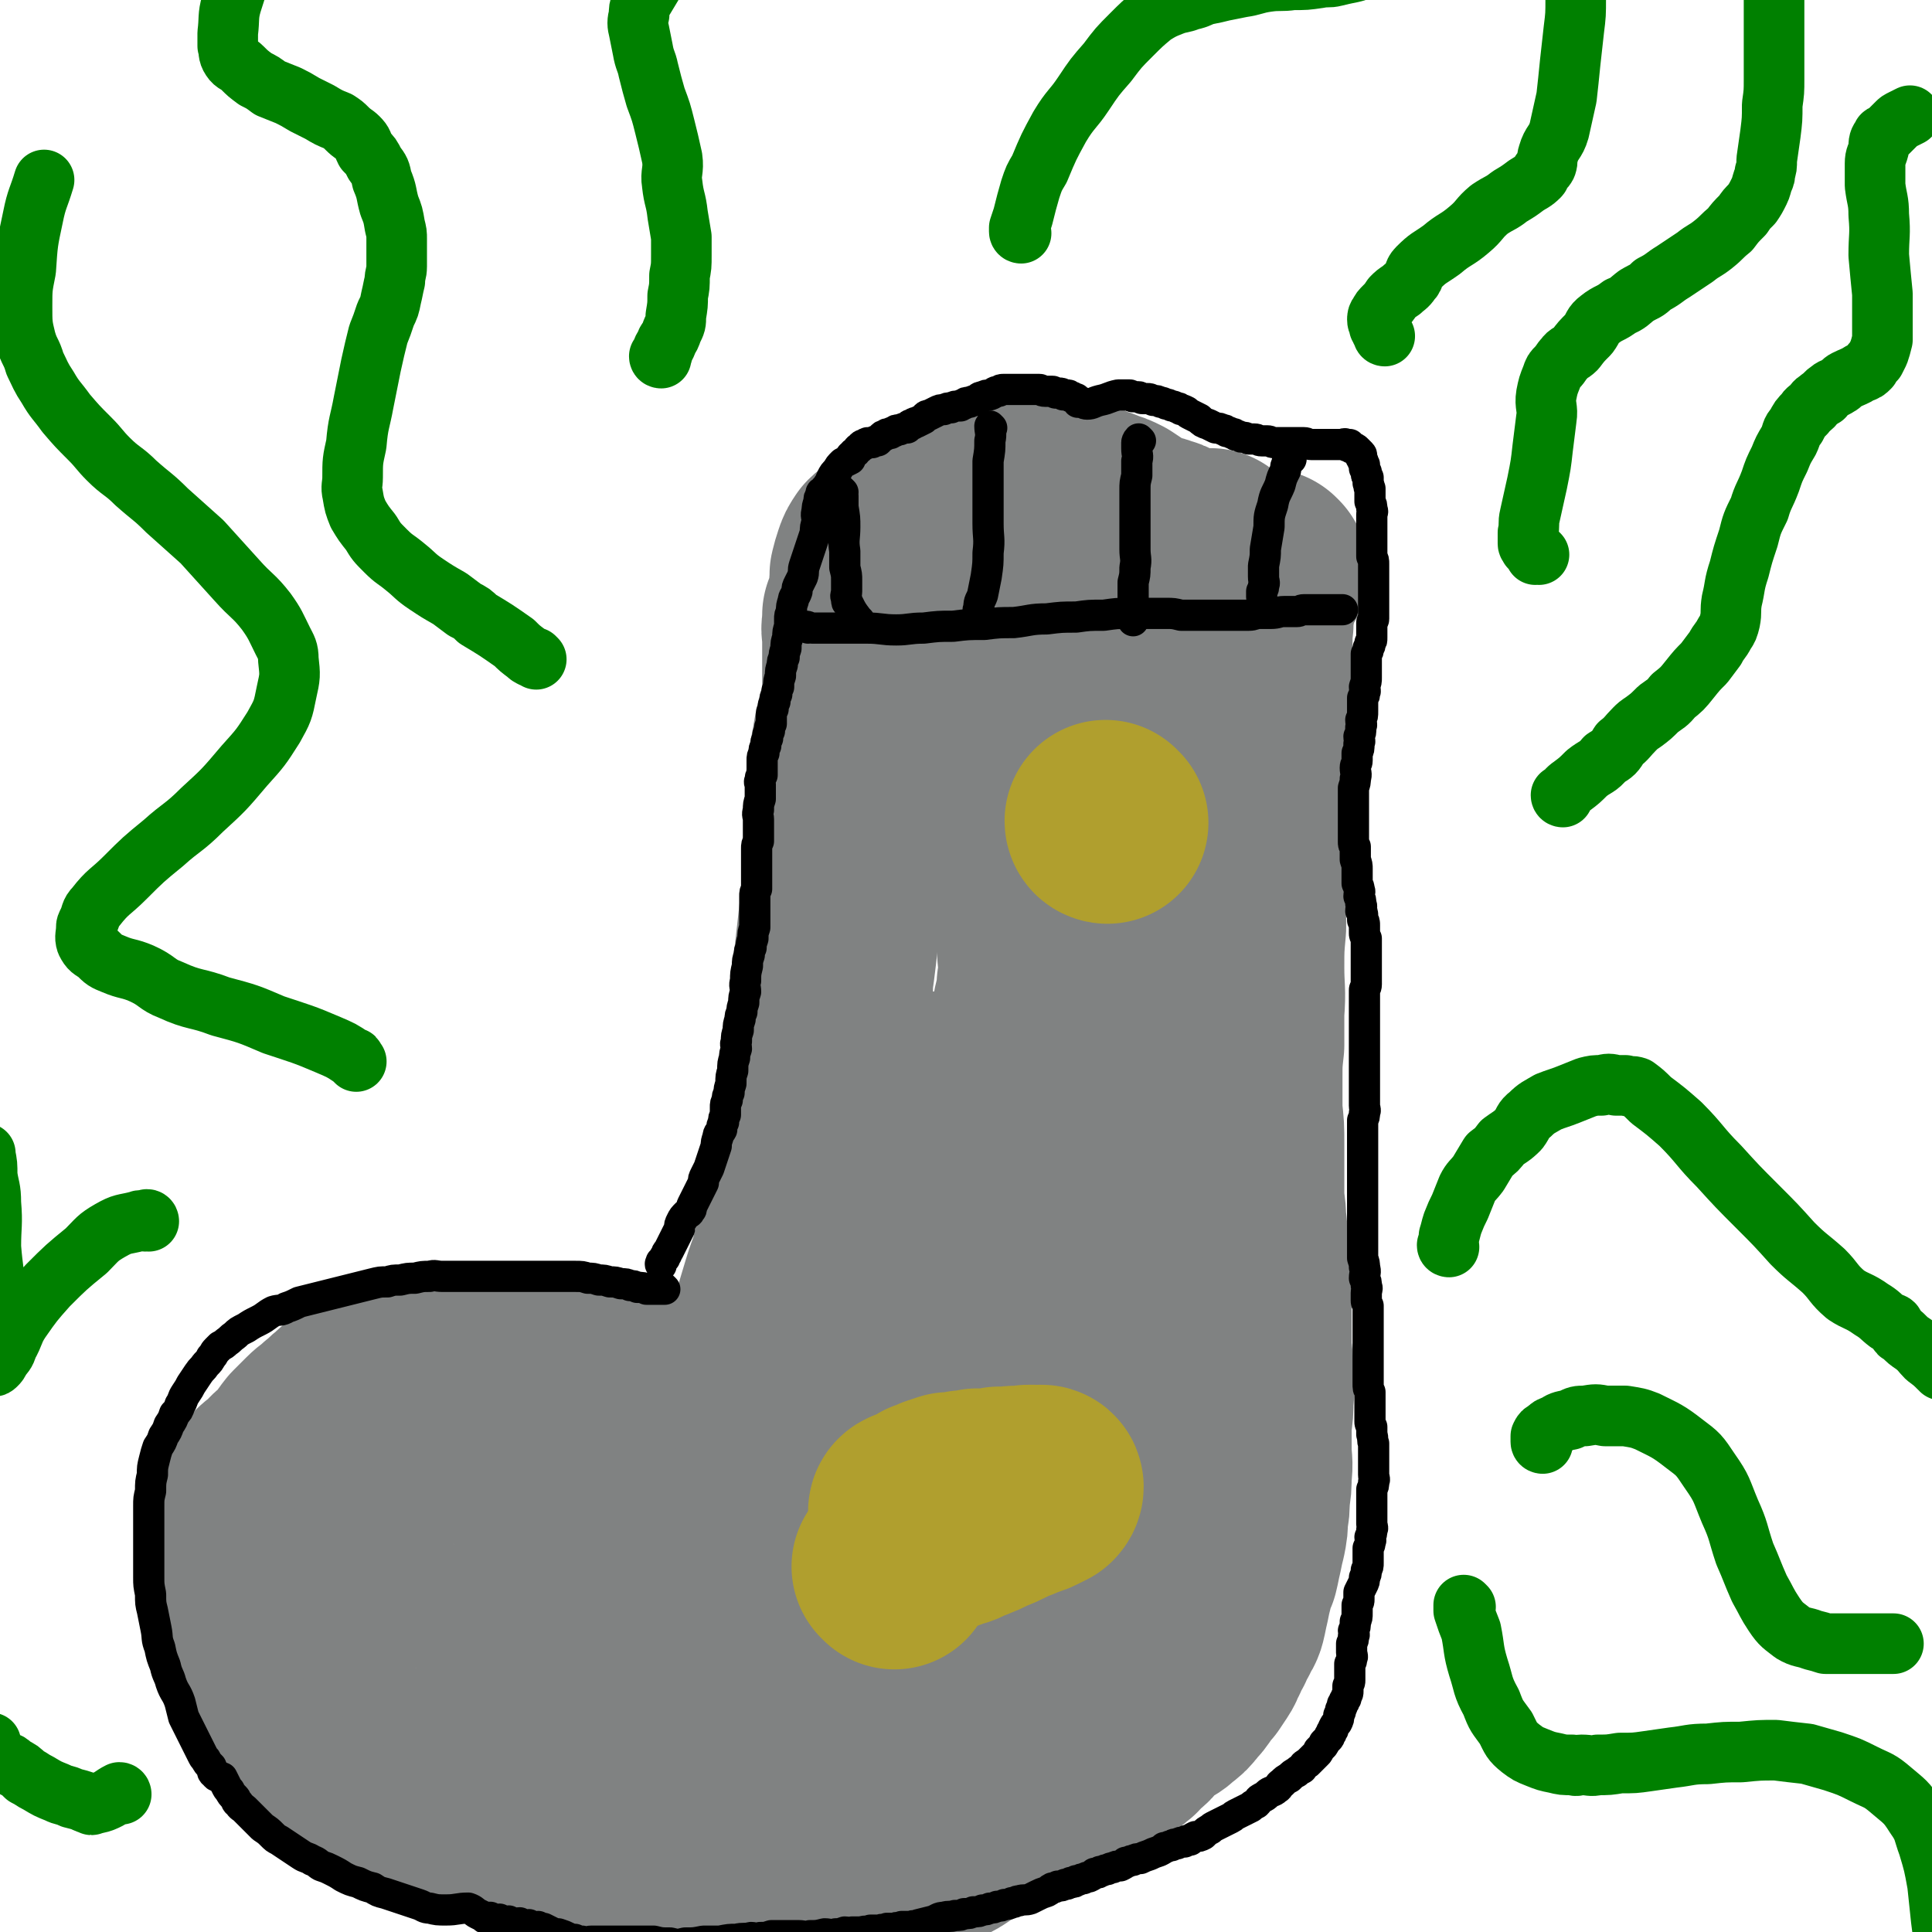
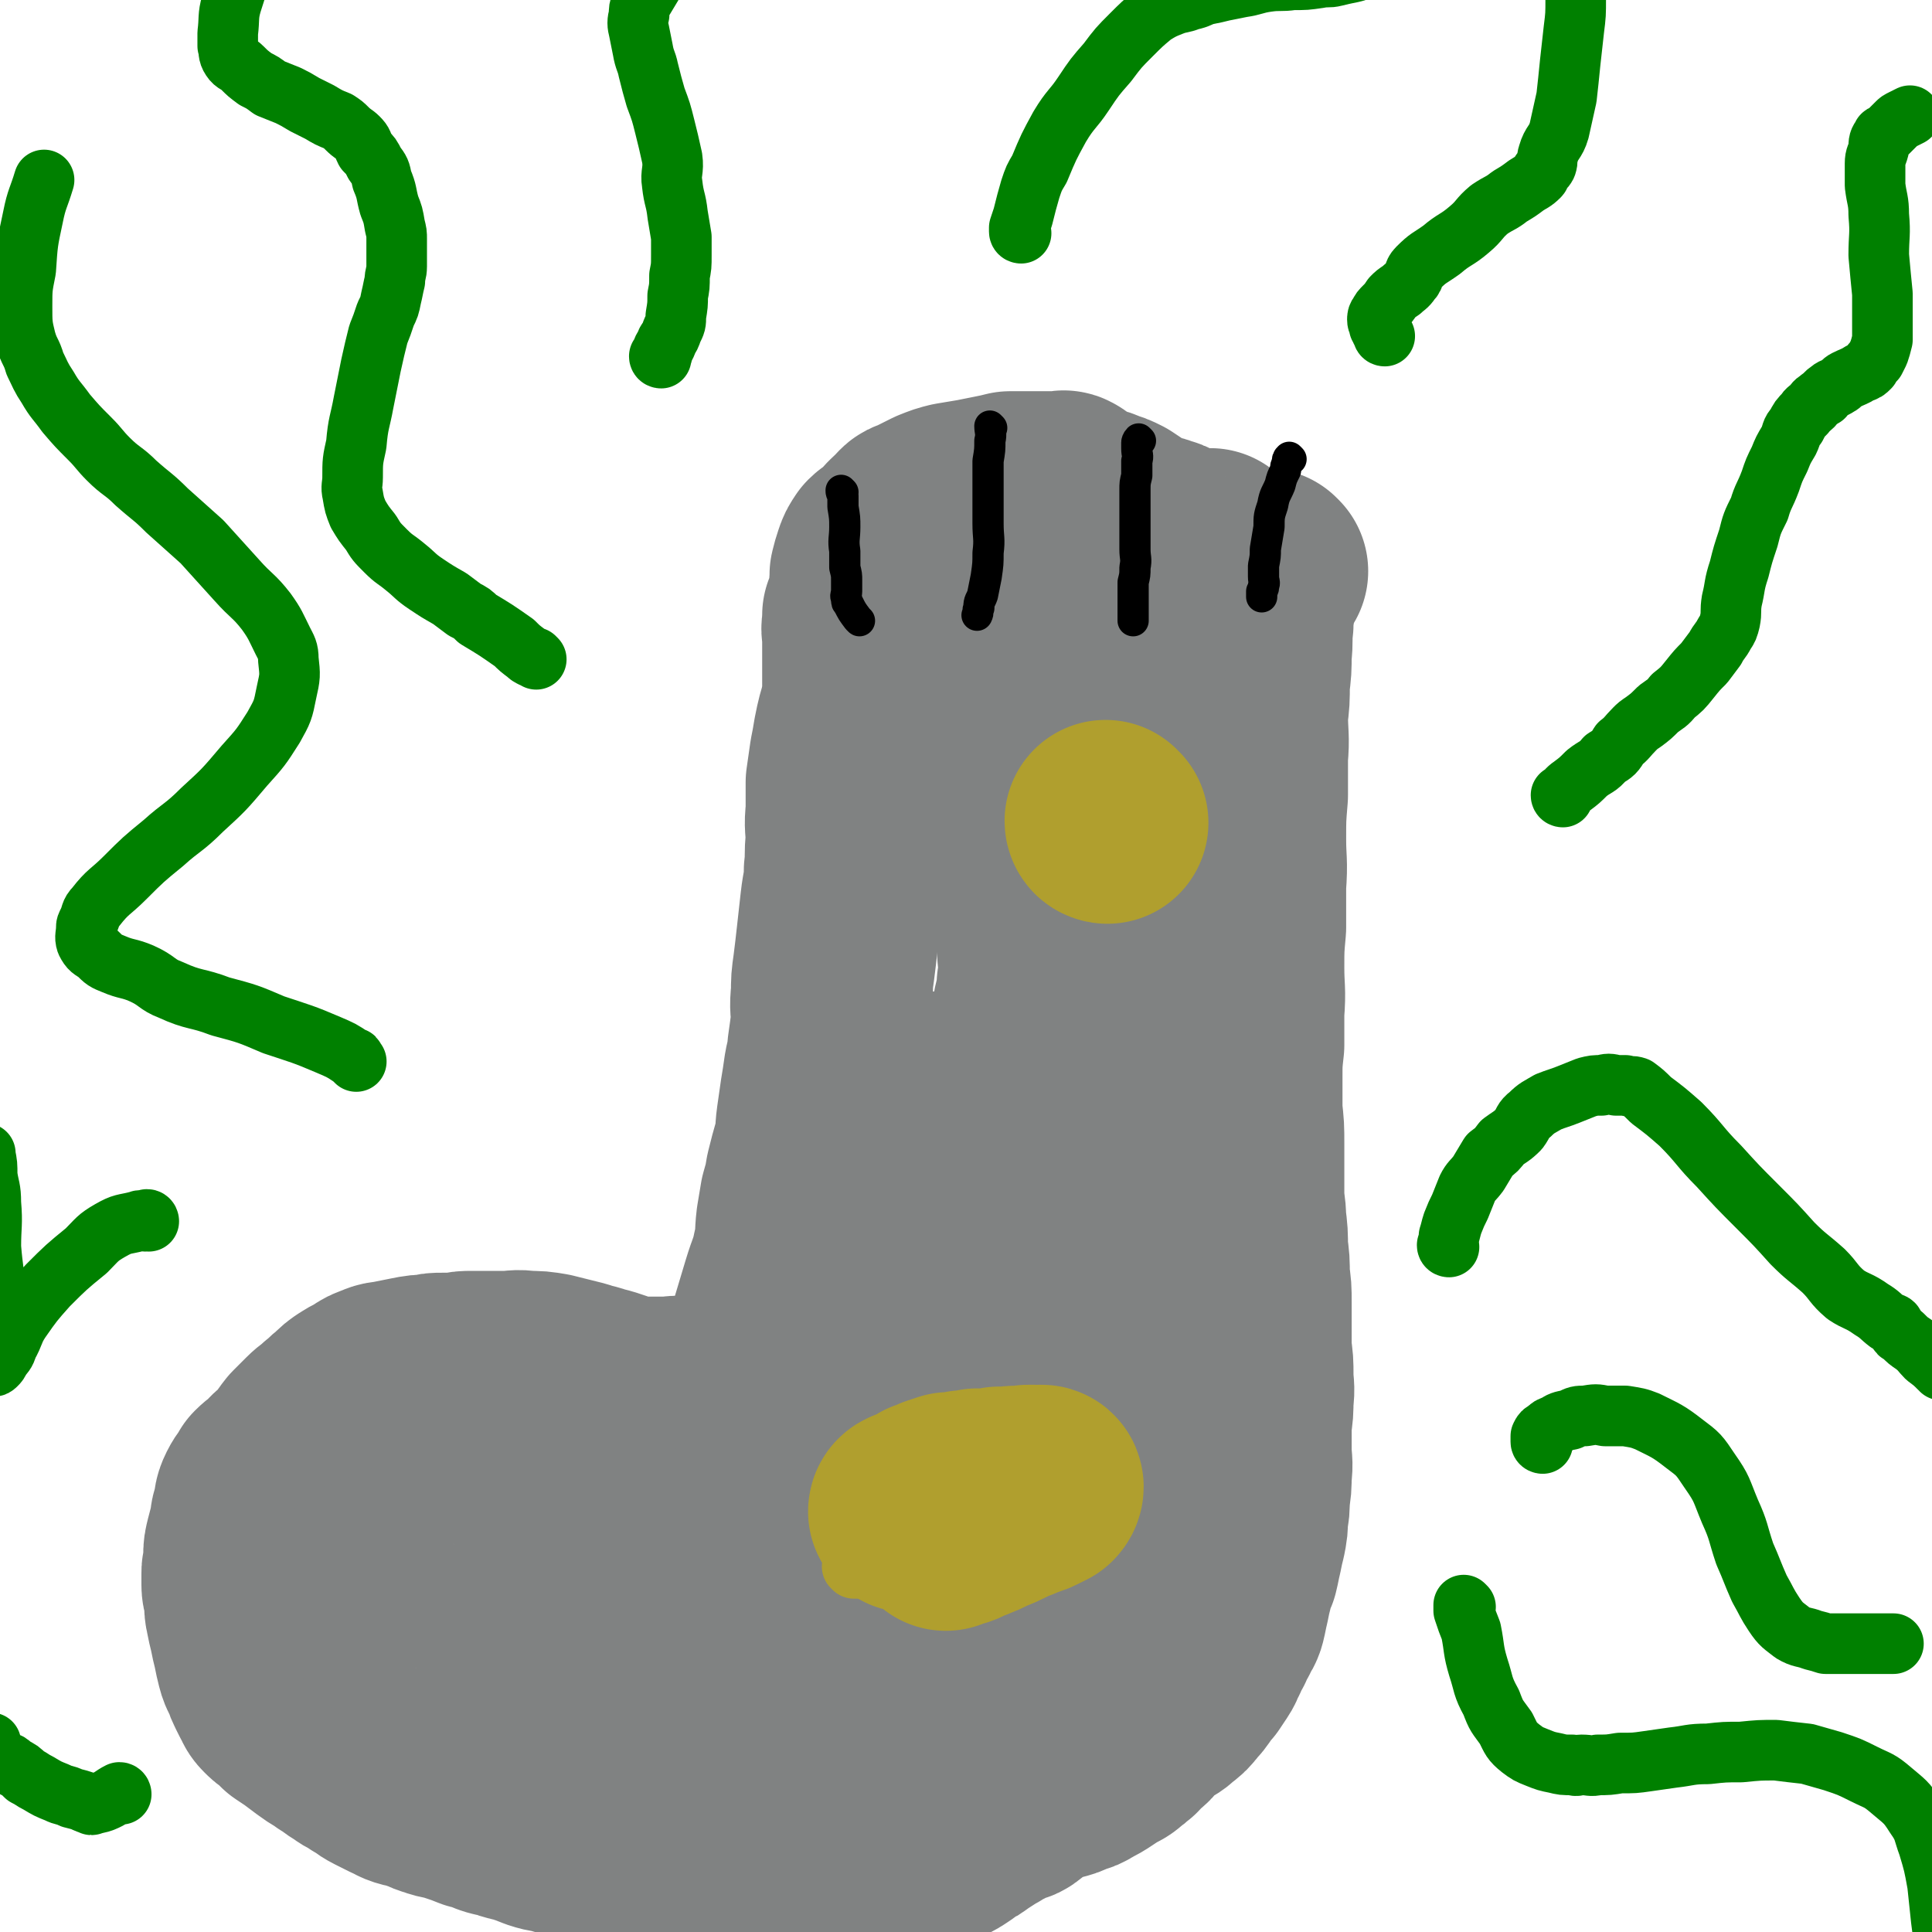
<svg xmlns="http://www.w3.org/2000/svg" viewBox="0 0 1052 1052" version="1.1">
  <g fill="none" stroke="#808282" stroke-width="110" stroke-linecap="round" stroke-linejoin="round">
    <path d="M690,311c0,0 -1,-1 -1,-1 -1,0 0,1 -1,2 -1,1 -1,1 -1,3 -2,3 -2,3 -2,6 -2,4 -2,4 -2,9 -1,5 -1,5 -1,10 -1,8 0,8 -1,16 0,8 0,8 -1,16 0,9 0,9 -1,17 0,12 1,12 0,23 0,11 0,11 0,21 -1,12 -1,12 -1,24 0,12 1,12 0,25 0,11 0,11 0,23 -1,11 -1,11 -1,22 0,12 1,12 0,24 0,9 0,9 0,18 -1,9 -1,9 -1,18 0,9 0,9 0,18 1,9 1,9 1,18 0,7 0,7 0,15 0,6 0,6 0,12 0,7 1,7 1,14 1,8 1,8 1,16 1,7 1,7 1,15 1,7 1,7 1,14 0,7 0,7 0,14 0,6 0,6 0,12 1,7 1,7 1,14 0,6 1,6 0,13 0,6 0,6 -1,13 0,7 0,7 0,14 0,7 1,7 0,14 0,6 0,6 -1,12 0,6 0,6 -1,11 0,5 0,5 -1,10 -1,4 -1,4 -2,9 -1,4 -1,5 -2,9 -2,5 -2,4 -3,9 -1,4 -1,4 -2,9 -1,4 -1,5 -2,9 -1,3 -2,3 -3,6 -2,3 -2,3 -3,6 -2,3 -2,3 -3,6 -2,3 -1,3 -3,6 -2,3 -2,3 -4,6 -2,2 -2,2 -4,5 -2,3 -2,3 -4,5 -3,4 -3,4 -7,7 -3,3 -3,2 -7,5 -3,2 -3,2 -6,5 -3,2 -2,3 -5,5 -3,2 -3,2 -5,5 -3,2 -2,2 -5,4 -2,2 -3,2 -5,3 -3,2 -3,2 -6,4 -3,2 -3,2 -7,4 -3,2 -3,2 -7,3 -4,2 -4,2 -8,3 -3,1 -3,1 -7,2 -3,1 -3,1 -6,2 -2,1 -3,1 -5,2 -2,2 -1,4 -3,5 -2,2 -3,1 -6,2 -2,1 -2,2 -5,3 -3,1 -3,1 -5,3 -3,1 -3,1 -5,3 -3,2 -3,2 -5,3 -2,2 -2,2 -5,3 -2,2 -2,2 -5,4 -3,2 -3,2 -6,3 -3,2 -3,2 -8,3 -3,1 -3,1 -6,2 -3,1 -2,2 -5,3 -2,1 -2,1 -5,2 -2,1 -2,1 -4,2 -2,1 -2,1 -5,1 -2,1 -2,0 -5,0 -3,1 -3,0 -6,0 -3,0 -3,1 -6,0 -6,0 -6,0 -12,0 -6,-1 -6,-1 -12,-2 -6,0 -6,-1 -12,-1 -5,-1 -5,-1 -11,-2 -6,0 -6,-1 -12,-1 -6,-1 -6,0 -12,-1 -10,-2 -10,-2 -20,-4 -7,0 -7,0 -13,-1 -4,0 -4,0 -8,-1 -4,0 -4,0 -8,0 -4,-1 -4,0 -8,-1 -3,0 -3,0 -7,-1 -5,0 -5,0 -10,-1 -5,-1 -5,-1 -11,-2 -6,-2 -6,-1 -12,-3 -5,-2 -5,-2 -11,-4 -5,-1 -5,-1 -9,-3 -3,0 -3,0 -6,-1 -4,-2 -4,-2 -9,-3 -5,-2 -5,-2 -11,-4 -5,-2 -6,-1 -11,-3 -4,-1 -4,-2 -8,-3 -3,-2 -3,-1 -7,-2 -4,-1 -4,-2 -7,-3 -4,-2 -4,-2 -8,-4 -4,-2 -4,-3 -8,-5 -4,-3 -4,-2 -8,-5 -5,-3 -4,-3 -9,-6 -4,-3 -5,-3 -9,-6 -4,-3 -4,-3 -8,-6 -3,-2 -3,-2 -6,-4 -2,-2 -2,-2 -4,-4 -3,-2 -3,-2 -5,-4 -2,-2 -1,-2 -3,-5 -1,-2 -1,-2 -2,-4 -1,-2 -1,-2 -2,-5 -1,-3 -2,-3 -3,-7 -1,-4 -1,-4 -2,-9 -1,-4 -1,-4 -2,-9 -1,-4 -1,-4 -2,-9 -1,-4 0,-4 -1,-9 0,-3 -1,-3 -1,-6 0,-3 0,-3 0,-6 0,-2 0,-2 1,-4 0,-3 0,-3 0,-6 0,-3 0,-3 1,-7 1,-4 1,-4 2,-7 1,-5 0,-5 2,-9 1,-5 0,-5 2,-9 2,-4 3,-4 5,-8 3,-3 4,-3 7,-6 3,-4 4,-3 7,-7 4,-4 3,-4 7,-9 3,-3 3,-3 7,-7 3,-3 4,-3 7,-6 4,-3 3,-3 7,-6 3,-3 3,-3 6,-5 3,-2 4,-2 7,-4 3,-2 3,-2 6,-3 4,-2 4,-1 8,-2 5,-1 5,-1 10,-2 5,-1 5,-1 10,-1 3,-1 3,-1 7,-1 4,0 4,0 8,0 4,-1 4,-1 8,-1 4,0 4,0 8,0 5,0 5,0 10,0 6,0 6,-1 12,0 6,0 6,0 12,1 4,1 4,1 8,2 4,1 4,1 8,2 3,1 3,1 7,2 3,1 3,1 7,2 3,1 3,1 6,2 3,1 3,2 6,2 2,1 2,1 4,1 3,0 3,0 5,0 3,0 3,0 7,0 4,0 4,0 8,0 2,0 3,-1 5,0 2,0 2,0 4,1 2,1 2,2 4,2 2,1 2,1 4,1 2,0 2,0 4,0 2,0 2,0 4,0 2,0 2,0 4,0 2,0 2,0 4,0 1,0 1,0 2,0 1,-1 2,-1 2,-1 2,-1 1,-2 2,-3 1,-2 1,-2 2,-3 2,-2 3,-2 4,-4 2,-2 2,-2 3,-5 2,-3 2,-3 2,-6 2,-4 1,-4 2,-8 2,-7 2,-7 3,-13 3,-10 3,-10 6,-20 3,-10 4,-10 6,-20 2,-8 1,-9 2,-17 1,-6 1,-6 2,-12 2,-7 2,-7 3,-13 2,-8 2,-8 4,-15 2,-7 1,-8 2,-15 1,-7 1,-7 2,-14 1,-6 1,-6 2,-13 1,-6 2,-6 2,-12 1,-7 1,-7 2,-15 0,-7 -1,-7 0,-15 0,-7 0,-7 1,-14 1,-8 1,-8 2,-17 1,-9 1,-9 2,-18 1,-9 2,-9 2,-18 1,-8 0,-8 1,-16 0,-8 -1,-8 0,-16 0,-8 0,-8 0,-16 1,-7 1,-7 2,-14 1,-5 1,-5 2,-11 1,-5 1,-5 2,-9 1,-4 2,-4 2,-8 1,-4 1,-4 1,-8 0,-5 0,-5 0,-10 0,-5 0,-5 0,-9 0,-3 0,-3 0,-6 0,-2 0,-2 0,-4 0,-4 -1,-4 0,-7 0,-2 0,-2 0,-5 1,-2 2,-2 2,-5 1,-2 1,-2 2,-6 0,-2 -1,-3 0,-6 0,-2 0,-2 0,-5 1,-4 1,-4 2,-7 1,-3 1,-3 3,-6 2,-2 2,-1 4,-3 2,-2 2,-1 4,-3 1,-1 1,-2 2,-3 1,-1 1,-1 2,-2 1,-1 1,-1 2,-1 1,-1 1,-1 2,-2 1,0 0,-1 1,-1 0,-1 0,-1 0,-1 1,-1 1,-1 2,-1 2,-1 2,-1 4,-2 2,-1 2,-1 4,-2 2,-1 2,-1 4,-2 5,-2 5,-2 9,-3 6,-1 6,-1 12,-2 5,-1 5,-1 10,-2 5,-1 5,-1 9,-2 4,0 4,0 8,0 3,0 3,0 6,0 2,0 2,0 5,0 2,0 2,0 4,0 2,0 2,0 3,0 1,0 1,0 2,0 1,0 1,-1 2,0 1,0 1,1 2,2 2,1 2,1 4,2 2,1 2,1 4,2 2,1 2,1 4,2 3,1 3,0 6,2 4,1 4,1 8,3 3,2 3,2 6,4 3,2 3,2 6,4 3,1 3,1 6,2 3,1 3,0 6,2 2,0 2,0 5,2 2,0 2,1 4,2 2,1 2,1 4,2 1,0 2,0 3,0 1,0 1,0 2,0 0,0 0,0 0,0 1,0 1,0 2,0 0,0 0,0 1,0 0,0 0,0 1,0 0,0 0,0 1,0 1,0 1,0 2,0 1,0 1,0 2,0 " />
    <path d="M613,357c0,0 -1,-1 -1,-1 0,0 0,1 -1,2 -1,3 -1,3 -2,6 -3,5 -3,5 -6,10 -3,7 -3,7 -6,14 -3,8 -3,8 -5,17 -3,10 -2,10 -4,21 -2,9 -2,9 -3,18 -1,9 -1,9 -2,18 0,9 0,9 0,18 0,10 0,10 0,20 0,12 0,12 0,24 1,13 1,13 1,27 1,13 0,13 0,26 0,15 0,15 0,31 0,15 0,15 0,30 0,16 0,16 0,31 1,15 1,15 1,30 1,15 1,15 2,30 1,13 0,13 1,26 1,12 2,11 3,23 1,12 1,12 2,24 1,11 1,11 1,23 1,11 1,11 1,21 1,10 2,10 2,20 1,8 0,8 0,16 0,7 1,7 0,13 0,5 0,5 -1,10 0,3 0,3 0,7 -1,2 0,2 -1,3 0,1 0,1 -1,2 0,1 0,2 0,2 0,0 0,-1 0,-1 0,-2 0,-2 0,-4 0,-5 0,-5 0,-9 0,-15 0,-15 0,-30 0,-22 0,-22 0,-44 1,-28 0,-28 1,-56 1,-25 1,-25 2,-50 1,-18 2,-18 2,-37 1,-14 1,-14 0,-28 0,-7 0,-7 0,-13 -1,-6 -1,-6 -1,-12 -1,-10 -1,-10 -2,-20 -1,-11 -1,-11 -2,-21 -1,-10 -1,-10 -2,-20 -2,-11 -2,-11 -3,-22 -2,-12 -1,-12 -2,-23 -2,-11 -1,-11 -3,-21 -2,-10 -3,-10 -5,-21 -2,-9 -2,-9 -2,-18 -1,-7 0,-7 -1,-15 0,-4 0,-4 0,-8 0,-2 1,-2 0,-5 0,-4 1,-4 0,-7 -1,-5 -2,-5 -3,-10 -1,-3 -1,-3 -2,-7 0,-4 0,-4 -1,-7 0,-2 0,-2 -1,-5 0,-2 0,-2 -1,-5 0,-3 0,-3 -1,-6 0,-2 0,-2 -1,-5 0,-1 0,-1 0,-3 0,-2 0,-2 0,-4 0,-2 0,-2 0,-5 0,-2 0,-2 0,-4 0,-1 0,-1 0,-3 0,-1 0,-1 0,-2 0,0 1,-1 0,-1 0,0 0,1 -1,2 0,1 0,1 0,3 0,3 0,3 0,6 0,4 0,4 0,8 0,5 0,5 0,10 0,7 0,7 0,14 0,11 0,11 0,22 0,13 0,13 0,27 0,13 0,13 0,26 0,13 0,13 0,27 0,12 2,12 0,24 0,9 -2,9 -3,19 -1,11 0,11 -1,22 0,11 0,11 0,23 0,10 0,10 0,21 0,11 0,11 0,22 0,9 1,9 0,19 0,8 0,8 -1,17 -2,8 -2,8 -3,17 -1,8 0,8 -1,16 0,8 1,8 0,17 -2,10 -3,10 -5,19 -2,10 -2,10 -4,20 -2,10 -1,10 -2,20 -1,10 -1,10 -2,19 -1,9 -2,9 -3,18 -1,7 -2,7 -2,15 -1,7 0,7 -1,15 0,8 0,8 -1,16 0,7 -1,7 -2,14 -1,7 -1,7 -2,14 -1,6 -1,6 -1,12 -1,6 -1,6 -2,11 0,5 0,5 -1,9 -1,3 -1,3 -2,6 -1,2 -1,2 -2,4 -1,1 -1,1 -2,2 -1,1 -1,1 -2,1 -2,1 -3,1 -3,0 -1,0 0,-1 0,-1 -1,-2 -2,-2 -2,-3 -3,-5 -3,-5 -4,-11 -2,-11 -2,-11 -2,-22 -1,-19 -1,-19 -1,-37 -1,-23 -1,-23 0,-46 1,-22 2,-22 4,-44 2,-19 2,-19 3,-37 0,-14 0,-14 0,-29 0,-8 0,-9 0,-17 -1,-9 -2,-9 -3,-17 -2,-11 -2,-11 -3,-21 -1,-9 0,-9 0,-18 -1,-6 -1,-6 -1,-12 -1,-6 -2,-6 -2,-12 -1,-5 0,-5 0,-10 -1,-3 0,-3 0,-6 0,-1 -1,-1 0,-2 0,-1 1,-1 1,-1 1,-1 1,-1 2,-2 1,-1 1,-1 2,-1 1,0 1,0 2,0 1,0 1,0 1,0 0,0 0,-1 1,0 0,1 0,1 0,2 0,4 -1,4 0,7 0,5 1,5 1,10 1,9 1,9 2,19 0,15 0,15 0,31 0,19 0,19 0,38 0,17 0,17 0,33 -1,14 -1,14 -1,28 -1,12 0,12 0,23 -1,11 -1,11 -1,22 -1,7 -1,7 -1,14 -1,8 -1,8 -1,16 -1,7 0,7 0,14 -1,7 -1,7 -1,13 -1,5 -1,6 -1,11 -1,4 -2,4 -2,8 -1,4 0,4 0,8 -1,3 -1,3 -1,7 -1,3 -1,3 -2,7 -1,3 -1,3 -2,7 -1,4 -2,4 -3,8 -1,3 -1,3 -2,6 -2,3 -3,3 -5,5 -2,2 -2,3 -4,4 -2,2 -3,1 -5,2 -2,1 -3,1 -5,1 -3,1 -3,0 -5,0 -3,0 -3,1 -5,0 -3,0 -3,0 -7,0 -4,-1 -4,-1 -8,-1 -6,-2 -5,-2 -11,-3 -6,-2 -6,-1 -12,-3 -6,-2 -6,-2 -12,-4 -5,-2 -5,-2 -10,-2 -4,-1 -5,0 -9,-1 -3,0 -3,0 -6,-1 -5,0 -5,-1 -10,-1 -7,-1 -7,0 -13,-1 -6,0 -6,1 -11,0 -5,0 -5,0 -10,-1 -2,0 -2,0 -4,0 -2,0 -2,0 -5,0 -3,0 -3,0 -6,0 -2,1 -2,2 -5,2 -2,1 -2,1 -5,1 -3,1 -3,0 -7,0 -5,-1 -5,-1 -10,-1 -6,-1 -6,-1 -11,-1 -5,-1 -5,0 -10,-1 -4,-1 -4,-2 -8,-3 -4,-1 -4,-1 -9,-2 -4,-1 -4,-1 -9,-2 -7,-2 -7,-2 -13,-5 -6,-2 -6,-2 -12,-5 -6,-4 -6,-4 -12,-9 -6,-4 -6,-4 -12,-10 -5,-4 -5,-4 -9,-9 -2,-3 -2,-3 -4,-8 -1,-3 -1,-3 -1,-7 0,-1 0,-1 2,-2 0,-1 1,-1 2,-1 2,-1 2,-1 4,-2 7,-3 7,-3 14,-5 11,-3 11,-3 22,-4 14,-2 14,-2 28,-2 17,-1 17,-1 33,0 16,0 16,-1 31,0 15,1 15,2 30,4 14,2 14,2 28,4 12,2 12,3 24,6 11,3 11,3 22,6 7,2 8,2 15,3 8,2 8,2 16,4 8,2 8,2 16,4 7,2 7,3 14,4 6,1 6,1 12,1 6,1 6,0 12,1 4,0 4,0 8,0 3,0 3,0 7,0 4,-1 4,-1 8,-1 4,-1 4,-1 8,-1 3,-1 3,-1 6,-1 2,-1 2,-1 5,-1 2,-1 2,-1 3,-1 1,0 2,0 2,0 1,-1 0,-1 0,-1 -1,-1 -1,-1 -2,-1 -2,-1 -2,-1 -4,-2 -3,-2 -3,-2 -6,-3 -8,-4 -8,-5 -16,-9 -11,-5 -11,-5 -23,-10 -13,-4 -13,-4 -26,-9 -12,-4 -12,-4 -24,-7 -9,-2 -9,-2 -18,-3 -7,-1 -7,-1 -13,-1 -5,-1 -5,-1 -10,-1 -3,-1 -3,0 -7,0 -2,0 -2,0 -4,0 -2,0 -2,0 -4,0 -1,0 -1,0 -2,0 0,0 0,0 -1,0 -1,0 -1,0 -1,0 -1,0 -1,0 -2,0 -1,0 -1,0 -2,0 -1,0 -1,-1 -2,0 -1,0 0,2 -1,2 0,1 -1,0 -1,0 0,0 1,0 2,1 " />
  </g>
  <g fill="none" stroke="#008000" stroke-width="33" stroke-linecap="round" stroke-linejoin="round">
    <path d="M851,434c0,0 -1,0 -1,-1 0,0 0,0 1,0 2,-2 2,-3 5,-5 4,-3 4,-3 8,-7 5,-4 6,-3 10,-8 5,-3 5,-3 8,-8 4,-3 4,-4 8,-8 2,-2 2,-2 5,-4 4,-3 4,-3 8,-7 4,-3 5,-3 8,-7 5,-4 5,-4 9,-9 4,-5 4,-5 8,-9 3,-4 3,-4 6,-8 2,-4 3,-4 5,-8 2,-3 2,-3 3,-7 1,-5 0,-5 1,-11 2,-8 1,-8 4,-17 2,-8 2,-8 5,-17 2,-8 2,-8 6,-16 2,-7 3,-7 6,-15 2,-6 2,-6 5,-12 2,-5 2,-5 5,-10 2,-4 1,-5 4,-8 2,-4 2,-4 5,-7 1,-2 2,-2 4,-4 1,-1 1,-2 3,-3 1,-1 1,-1 3,-2 1,-1 1,-2 3,-3 2,-2 2,-1 5,-3 2,-1 2,-2 4,-3 4,-2 5,-2 8,-4 3,-1 3,-1 5,-3 1,-2 1,-2 3,-4 1,-2 1,-2 2,-4 1,-3 1,-3 2,-7 0,-4 0,-4 0,-9 0,-8 0,-8 0,-16 -1,-10 -1,-10 -2,-21 0,-11 1,-11 0,-22 0,-8 -1,-8 -2,-16 0,-6 0,-6 0,-12 0,-4 1,-4 2,-8 0,-4 0,-4 2,-7 0,-1 1,0 2,-1 1,-1 1,-1 2,-2 1,-1 1,-1 2,-2 1,-1 1,-1 2,-2 1,-1 1,-1 3,-2 2,-1 2,-1 4,-2 0,0 0,0 0,0 " />
-     <path d="M838,302c0,0 -1,-1 -1,-1 -1,0 -1,1 -1,1 0,-1 0,-1 -1,-2 -1,-1 -1,-1 -2,-2 0,-1 -1,-1 -1,-2 0,-1 0,-1 0,-2 0,-2 0,-2 0,-4 1,-4 0,-5 1,-9 2,-9 2,-9 4,-18 2,-10 2,-10 3,-19 1,-8 1,-8 2,-16 1,-6 -1,-7 0,-13 1,-5 1,-5 3,-10 1,-3 1,-3 3,-5 2,-2 2,-3 4,-5 2,-3 3,-2 6,-5 3,-4 3,-4 7,-8 3,-4 2,-5 6,-8 5,-4 6,-3 11,-7 5,-2 5,-3 9,-6 5,-3 5,-2 9,-6 6,-3 6,-4 11,-7 6,-4 6,-4 12,-8 5,-4 5,-3 10,-7 5,-4 4,-4 9,-8 3,-4 3,-4 7,-8 2,-3 2,-3 5,-6 2,-3 2,-3 4,-7 1,-2 1,-3 2,-6 1,-2 1,-2 1,-4 1,-3 1,-3 1,-7 1,-7 1,-7 2,-14 1,-8 1,-8 1,-16 1,-7 1,-7 1,-14 0,-6 0,-6 0,-13 0,-5 0,-5 0,-11 0,-4 0,-4 0,-8 0,-3 0,-3 0,-7 0,-3 0,-3 0,-6 0,-4 0,-4 0,-7 1,-5 1,-5 2,-10 1,-8 2,-7 3,-15 1,-8 1,-8 3,-16 2,-10 2,-9 5,-18 2,-9 2,-9 4,-17 0,-1 0,-1 0,-2 " />
    <path d="M754,183c0,0 -1,0 -1,-1 0,0 0,0 0,0 0,-1 0,-1 -1,-2 0,-1 0,-1 -1,-2 0,-2 -1,-2 -1,-4 0,-1 0,-2 1,-3 1,-2 1,-2 3,-4 2,-2 2,-2 4,-5 2,-2 2,-2 5,-4 2,-2 3,-2 5,-5 3,-3 1,-4 4,-7 6,-6 6,-5 13,-10 7,-6 8,-5 15,-11 6,-5 5,-6 11,-11 6,-4 6,-3 11,-7 5,-3 5,-3 9,-6 3,-2 4,-2 7,-5 1,-1 0,-1 1,-2 1,-2 2,-2 3,-4 1,-3 0,-3 1,-6 2,-7 4,-6 6,-13 2,-9 2,-9 4,-18 1,-9 1,-9 2,-19 1,-9 1,-9 2,-18 1,-8 1,-8 1,-17 0,-7 0,-7 0,-15 0,-6 0,-6 -1,-12 0,-6 0,-6 -1,-11 0,-5 0,-5 -1,-9 0,-4 -1,-4 -2,-8 -1,-4 -1,-4 -2,-7 -1,-4 0,-4 -2,-7 -1,-4 -1,-3 -2,-7 -2,-2 -2,-2 -3,-5 -1,-3 -1,-3 -2,-6 0,-3 0,-3 0,-6 0,-4 0,-4 0,-8 1,-6 1,-6 3,-11 1,-5 2,-5 4,-10 2,-6 2,-6 5,-12 2,-6 1,-6 4,-11 3,-6 4,-6 8,-11 5,-8 4,-9 11,-16 8,-7 9,-6 17,-12 0,-1 1,-1 1,-1 " />
    <path d="M292,359c0,0 0,0 -1,-1 0,0 -1,0 -1,0 -2,-1 -2,-1 -3,-2 -4,-3 -4,-3 -7,-6 -10,-7 -10,-7 -20,-13 -3,-3 -3,-3 -7,-5 -4,-3 -4,-3 -8,-6 -7,-4 -7,-4 -13,-8 -6,-4 -6,-5 -11,-9 -6,-5 -6,-4 -11,-9 -5,-5 -5,-5 -8,-10 -4,-5 -4,-5 -7,-10 -2,-5 -2,-5 -3,-11 -1,-4 0,-5 0,-9 0,-9 0,-9 2,-18 1,-12 2,-12 4,-23 2,-10 2,-10 4,-20 2,-9 2,-9 4,-17 2,-5 2,-5 4,-11 2,-4 2,-4 3,-9 1,-4 1,-5 2,-9 0,-4 1,-4 1,-8 0,-4 0,-4 0,-8 0,-3 0,-3 0,-7 0,-3 0,-3 -1,-7 -1,-6 -1,-6 -3,-11 -2,-7 -1,-7 -4,-14 -1,-5 -1,-5 -4,-9 -2,-4 -2,-4 -5,-7 -2,-4 -1,-4 -4,-7 -2,-2 -3,-2 -6,-5 -2,-2 -2,-2 -5,-4 -5,-2 -5,-2 -10,-5 -4,-2 -4,-2 -8,-4 -5,-3 -5,-3 -9,-5 -5,-2 -5,-2 -10,-4 -4,-3 -4,-3 -8,-5 -4,-3 -4,-3 -7,-6 -3,-3 -4,-2 -6,-5 -2,-3 -1,-4 -2,-7 0,-4 0,-4 0,-7 1,-8 0,-9 2,-16 6,-19 6,-19 14,-37 10,-23 10,-22 21,-44 11,-20 11,-20 23,-40 9,-16 9,-16 21,-31 12,-16 11,-18 26,-32 23,-19 24,-18 50,-33 16,-9 17,-7 34,-14 " />
    <path d="M360,195c0,0 -1,0 -1,-1 0,0 0,0 1,0 1,-2 1,-2 1,-4 1,-2 2,-2 2,-4 2,-3 2,-3 3,-6 2,-4 2,-4 2,-8 1,-6 1,-6 1,-11 1,-5 1,-5 1,-11 1,-5 1,-5 1,-11 0,-5 0,-5 0,-10 -1,-6 -1,-6 -2,-12 -1,-9 -2,-8 -3,-17 -1,-6 1,-7 0,-14 -2,-9 -2,-9 -4,-17 -2,-8 -2,-8 -5,-16 -2,-7 -2,-7 -4,-15 -1,-5 -2,-5 -3,-11 -1,-5 -1,-5 -2,-10 -1,-4 -1,-5 0,-9 0,-3 0,-3 1,-6 3,-5 3,-5 6,-10 4,-7 3,-7 7,-15 3,-7 3,-7 7,-14 3,-6 4,-5 8,-11 5,-7 4,-7 10,-14 7,-9 7,-8 15,-17 9,-11 9,-12 19,-23 8,-9 8,-8 17,-17 7,-7 7,-7 14,-14 6,-5 6,-5 12,-10 5,-4 5,-3 9,-7 9,-7 8,-8 16,-15 17,-15 17,-15 35,-29 19,-14 19,-14 39,-25 13,-7 14,-5 27,-10 1,0 1,0 2,0 " />
    <path d="M556,127c0,0 -1,0 -1,-1 0,-1 0,-1 0,-2 1,-3 1,-3 2,-6 2,-8 2,-8 4,-15 2,-6 2,-6 5,-11 5,-12 5,-12 11,-23 6,-10 7,-9 13,-18 6,-9 6,-9 13,-17 6,-8 6,-8 13,-15 6,-6 6,-6 12,-11 5,-3 5,-3 10,-5 5,-2 5,-1 10,-3 5,-1 5,-2 9,-3 5,-1 5,-1 9,-2 5,-1 5,-1 10,-2 7,-1 7,-2 14,-3 7,-1 7,0 14,-1 7,0 7,0 14,-1 5,-1 5,0 9,-1 4,-1 4,-1 9,-2 4,-1 4,-1 7,-3 4,-1 4,-2 7,-4 3,-2 3,-2 6,-4 3,-3 2,-4 6,-6 5,-5 5,-5 10,-9 7,-6 8,-5 15,-12 8,-7 8,-8 16,-15 7,-8 7,-8 15,-16 6,-6 6,-6 13,-14 7,-8 7,-8 14,-16 7,-10 7,-10 13,-20 6,-10 6,-10 12,-21 5,-9 6,-9 9,-19 3,-8 3,-9 5,-17 1,-5 0,-5 0,-10 0,0 0,0 0,0 " />
  </g>
  <g fill="none" stroke="#B09F2E" stroke-width="33" stroke-linecap="round" stroke-linejoin="round">
    <path d="M465,854c0,0 -1,-1 -1,-1 0,0 1,0 2,1 2,0 2,0 3,0 2,0 2,0 4,0 3,0 3,-1 5,0 4,0 4,0 8,0 3,1 3,0 6,1 3,0 3,0 6,0 1,0 1,0 3,0 2,0 2,0 4,0 2,-1 2,-1 4,-1 3,-1 3,-1 5,-1 2,-1 2,-1 4,-2 2,-1 2,-1 4,-1 2,-1 2,-1 4,-1 2,-1 2,-1 3,-2 2,-1 2,-1 3,-2 2,-1 2,-1 3,-2 2,-2 2,-2 3,-3 2,-2 2,-1 3,-3 1,-2 1,-2 2,-3 2,-2 2,-2 3,-4 2,-2 2,-2 4,-4 2,-2 1,-3 2,-5 1,-2 1,-2 2,-3 1,-2 1,-2 2,-3 1,-2 1,-2 2,-3 1,-1 1,-1 1,-2 1,-1 1,-1 1,-2 1,-1 1,-1 1,-2 1,-1 1,-1 1,-1 0,0 0,0 -1,0 0,-1 0,-1 0,-1 0,-1 0,-1 0,-1 0,-1 1,-1 0,-1 0,-1 0,-1 -1,-1 -2,-1 -2,-1 -3,-1 -2,-1 -2,0 -3,0 -2,-1 -2,0 -4,0 -2,0 -2,0 -4,0 -2,0 -2,-1 -5,0 -2,0 -2,0 -5,1 -2,0 -2,0 -5,0 -3,1 -3,1 -6,1 -3,1 -3,1 -7,1 -3,1 -3,1 -7,1 -3,1 -3,1 -7,2 -3,0 -3,0 -6,1 -2,2 -2,2 -4,4 -2,2 -2,2 -3,4 -1,2 -1,2 -2,4 -2,3 -2,3 -3,5 -1,2 -1,2 -2,4 -1,2 -1,2 -2,3 -1,2 -1,2 -1,3 -1,1 -1,1 -1,2 -1,1 -1,2 0,2 0,0 0,0 1,0 " />
  </g>
  <g fill="none" stroke="#B09F2E" stroke-width="110" stroke-linecap="round" stroke-linejoin="round">
    <path d="M515,833c0,0 -1,-1 -1,-1 0,0 1,0 2,0 3,-1 3,-1 5,-1 3,-1 3,-2 7,-3 5,-2 5,-2 9,-4 5,-2 5,-2 9,-4 3,-2 3,-2 7,-3 2,-1 2,-1 5,-2 3,-1 3,-1 5,-2 1,-1 1,-1 2,-1 1,-1 2,-1 2,-1 1,-1 1,-2 0,-2 0,0 0,1 -1,1 -2,-1 -2,-1 -5,-1 -2,0 -2,0 -5,1 -3,0 -3,-1 -6,0 -3,0 -3,0 -6,0 -3,1 -3,0 -6,1 -3,0 -3,0 -6,0 -3,1 -3,1 -7,1 -4,1 -4,1 -8,1 -3,1 -3,1 -6,2 -2,1 -2,1 -5,2 -2,1 -1,2 -3,2 -2,1 -2,1 -4,2 -1,0 -1,1 -2,1 -1,1 -2,1 -2,1 0,-1 1,-1 1,-1 1,-1 1,0 2,0 " />
-     <path d="M487,854c0,0 -1,-1 -1,-1 " />
    <path d="M603,448c0,0 -1,0 -1,-1 0,0 0,0 0,0 " />
  </g>
  <g fill="none" stroke="#000000" stroke-width="17" stroke-linecap="round" stroke-linejoin="round">
-     <path d="M440,342c0,0 -1,-1 -1,-1 1,0 2,1 3,1 3,0 3,0 7,0 5,0 5,0 10,0 6,0 6,0 13,0 8,0 8,1 16,1 7,0 7,-1 15,-1 8,-1 8,-1 16,-1 8,-1 8,-1 17,-1 8,-1 8,-1 16,-1 9,-1 9,-2 18,-2 8,-1 8,-1 16,-1 7,-1 7,-1 15,-1 7,-1 7,-1 13,-1 6,0 6,0 12,0 5,0 5,0 9,0 4,0 4,0 8,1 4,0 4,0 8,0 4,0 4,0 8,0 4,0 4,0 8,0 3,0 3,0 6,0 3,0 3,0 7,0 3,0 3,-1 6,-1 3,0 3,0 6,0 4,0 4,-1 7,-1 4,0 4,0 7,0 2,0 2,-1 4,-1 1,0 1,0 3,0 2,0 2,0 4,0 1,0 1,0 2,0 1,0 1,0 2,0 1,0 1,0 2,0 0,0 0,0 1,0 1,0 1,0 1,0 1,0 1,0 1,0 1,0 1,0 1,0 1,0 1,0 1,0 1,0 1,0 1,0 1,0 1,0 1,0 0,0 0,0 1,0 0,0 0,0 0,0 " />
    <path d="M621,240c0,0 -1,-1 -1,-1 0,0 -1,1 -1,2 0,1 0,1 0,3 0,4 1,4 0,7 0,4 0,4 0,8 -1,4 -1,4 -1,8 0,5 0,5 0,10 0,6 0,6 0,12 0,5 0,5 0,10 0,5 1,5 0,10 0,4 0,4 -1,8 0,4 0,4 0,7 0,3 0,3 0,5 0,2 0,2 0,5 0,1 0,1 0,3 0,0 0,0 0,1 0,0 0,0 0,0 " />
    <path d="M540,233c0,0 -1,-1 -1,-1 0,3 1,4 0,8 0,5 0,5 -1,11 0,8 0,8 0,16 0,9 0,9 0,18 0,8 1,8 0,16 0,6 0,6 -1,13 -1,5 -1,5 -2,10 -1,3 -2,3 -2,7 -1,2 0,2 -1,4 " />
    <path d="M459,268c0,0 -1,-1 -1,-1 0,1 0,1 1,3 0,3 0,3 0,6 1,6 1,6 1,11 0,6 -1,7 0,13 0,4 0,4 0,9 1,4 1,4 1,7 0,3 0,3 0,6 0,2 -1,2 0,4 0,2 0,2 1,3 2,4 2,4 5,8 0,0 0,0 1,1 " />
    <path d="M703,250c0,0 -1,-1 -1,-1 -1,1 -1,1 -1,3 -1,2 -1,2 -1,4 -2,4 -2,4 -3,8 -2,5 -3,5 -4,11 -2,6 -2,6 -2,12 -1,6 -1,6 -2,12 0,4 0,4 -1,9 0,3 0,3 0,6 0,3 1,3 0,5 0,2 0,1 -1,3 0,1 0,1 0,2 0,0 0,0 0,1 0,0 0,0 0,0 0,0 0,-1 0,-1 " />
-     <path d="M362,702c0,0 -1,-1 -1,-1 0,0 1,1 1,1 -1,0 -1,0 -2,0 -1,0 -1,0 -2,0 -2,0 -2,0 -3,0 -2,0 -2,0 -3,0 -2,-1 -2,-1 -5,-1 -2,-1 -2,-1 -4,-1 -2,-1 -2,-1 -5,-1 -3,-1 -3,-1 -6,-1 -3,-1 -3,-1 -6,-1 -3,-1 -3,-1 -6,-1 -3,-1 -3,-1 -7,-1 -3,0 -3,0 -6,0 -3,0 -3,0 -7,0 -3,0 -3,0 -7,0 -3,0 -3,0 -6,0 -4,0 -4,0 -7,0 -4,0 -4,0 -7,0 -3,0 -3,0 -6,0 -3,0 -3,0 -6,0 -3,0 -3,0 -7,0 -3,0 -3,0 -6,0 -3,0 -3,0 -7,0 -4,0 -4,-1 -7,0 -4,0 -4,0 -8,1 -4,0 -4,0 -8,1 -4,0 -4,0 -7,1 -4,0 -4,0 -8,1 -4,1 -4,1 -8,2 -4,1 -4,1 -8,2 -4,1 -4,1 -8,2 -4,1 -4,1 -8,2 -4,1 -4,1 -8,2 -4,2 -4,2 -7,3 -3,2 -4,1 -7,2 -4,2 -4,3 -8,5 -4,2 -4,2 -7,4 -4,2 -4,2 -6,4 -3,2 -2,2 -5,4 -1,1 -1,1 -3,2 -1,1 -1,1 -2,2 -2,2 -1,2 -3,4 -1,2 -1,2 -3,4 -2,3 -2,2 -4,5 -2,3 -2,3 -4,6 -1,2 -1,2 -3,5 -2,3 -1,3 -3,6 -1,3 -1,3 -3,5 -1,3 -1,3 -3,6 -1,3 -1,3 -3,6 -1,3 -1,3 -3,6 -1,3 -1,3 -2,7 -1,4 -1,4 -1,8 -1,4 -1,4 -1,9 -1,4 -1,4 -1,8 0,3 0,3 0,6 0,3 0,3 0,7 0,3 0,3 0,6 0,3 0,3 0,6 0,3 0,3 0,6 0,4 0,4 0,8 0,4 0,4 1,9 0,5 0,5 1,9 1,5 1,5 2,10 1,5 0,5 2,10 1,5 1,5 3,10 1,5 2,5 3,9 2,6 3,5 5,11 1,4 1,4 2,8 2,4 2,4 4,8 1,2 1,2 2,4 1,2 1,2 2,4 1,2 1,2 2,4 1,2 1,2 2,3 1,2 1,2 3,4 1,2 0,3 2,4 1,2 2,1 4,2 1,2 1,2 2,4 1,2 1,2 2,3 1,2 1,2 3,4 1,1 0,2 2,3 1,2 2,2 3,3 3,3 3,3 5,5 3,3 3,3 5,5 3,2 3,2 5,4 2,2 2,2 4,3 3,2 3,2 6,4 3,2 3,2 6,4 3,2 3,1 6,3 3,1 3,2 5,3 3,1 3,1 5,2 4,2 4,2 7,4 4,2 4,2 8,3 4,2 4,2 8,3 3,2 3,2 7,3 3,1 3,1 6,2 3,1 3,1 6,2 3,1 3,1 6,2 3,1 3,2 6,2 4,1 4,1 9,1 6,0 6,-1 12,-1 3,1 3,2 5,3 2,1 2,1 4,2 0,1 0,0 1,0 1,0 1,0 2,0 1,1 0,1 2,1 1,1 1,0 3,0 1,1 1,1 2,1 1,1 1,0 3,0 1,1 1,1 3,1 1,1 1,0 3,0 1,1 1,1 2,1 1,1 1,0 3,0 1,1 1,1 3,1 1,1 1,0 2,0 2,1 2,1 3,1 2,1 2,1 4,2 2,1 2,1 4,1 3,1 3,1 5,2 2,1 2,1 4,1 2,1 2,1 4,1 3,1 3,0 5,0 3,0 3,0 5,0 3,0 3,0 5,0 3,0 3,0 6,0 3,0 3,0 5,0 3,0 3,0 6,0 3,0 3,0 7,0 4,1 4,1 9,1 4,1 4,1 8,0 5,0 5,0 10,-1 5,0 5,0 9,0 5,-1 5,-1 9,-1 4,-1 4,0 8,-1 2,0 2,1 5,0 3,0 3,0 6,-1 3,0 3,0 5,0 3,0 3,0 5,0 3,0 3,0 5,0 3,0 3,1 6,0 4,0 4,0 8,-1 3,0 3,1 6,0 3,0 2,0 5,-1 2,0 2,1 4,0 3,0 3,0 5,0 3,-1 3,0 5,-1 3,0 3,0 5,0 2,-1 2,0 4,-1 2,0 2,0 4,0 2,-1 2,0 4,-1 3,0 3,0 5,0 2,-1 2,0 4,-1 4,-1 4,-1 8,-2 3,-1 3,-2 6,-2 3,-1 3,0 6,-1 3,0 3,0 5,-1 3,0 3,0 5,-1 3,0 3,0 5,-1 2,0 2,0 4,-1 2,0 2,0 4,-1 2,0 2,0 4,-1 2,0 2,0 4,-1 2,0 2,-1 4,-1 3,-1 3,0 6,-1 2,-1 2,-1 4,-2 2,-1 2,-1 5,-2 2,-1 1,-1 3,-2 1,0 1,0 3,-1 2,0 2,0 4,-1 2,0 1,0 3,-1 2,0 2,0 3,-1 2,0 2,-1 4,-1 2,-1 2,-1 3,-1 2,-1 2,-1 3,-2 2,0 2,0 3,-1 2,0 2,-1 4,-1 2,-1 2,-1 3,-1 2,-1 2,-1 4,-1 2,-1 2,-1 3,-2 2,0 2,-1 4,-1 2,-1 2,-1 4,-1 2,-1 2,-1 5,-2 2,-1 2,-1 5,-2 2,-1 2,-1 3,-2 2,0 2,-1 4,-1 1,-1 2,-1 3,-1 2,-1 2,-1 4,-1 1,-1 1,-1 3,-1 1,-1 1,-1 3,-2 2,0 2,0 4,-1 2,-2 2,-2 4,-3 1,-1 1,-1 3,-2 2,-1 2,-1 4,-2 2,-1 2,-1 4,-2 2,-1 1,-1 3,-2 2,-1 2,-1 4,-2 2,-1 2,-1 4,-2 1,-1 1,-1 3,-2 2,-2 1,-2 3,-3 2,-1 2,-1 3,-2 2,-2 3,-1 5,-3 2,-1 1,-2 3,-3 2,-2 2,-2 4,-3 2,-2 2,-2 4,-3 1,-1 1,-1 3,-2 1,-2 1,-2 3,-3 1,-1 1,-1 2,-2 2,-2 2,-2 3,-3 1,-1 1,-1 1,-2 1,-1 1,-1 2,-2 1,-1 1,-1 1,-2 1,-1 1,-1 2,-2 1,-1 1,-1 1,-2 1,-1 1,-1 1,-2 1,-1 1,-1 1,-2 1,-2 1,-2 2,-3 1,-2 1,-2 1,-4 1,-2 1,-2 1,-3 1,-2 1,-2 1,-3 1,-1 1,-1 1,-2 1,-1 1,-1 1,-2 1,-2 1,-2 1,-3 0,-2 0,-2 0,-3 1,-2 1,-2 1,-3 0,-1 0,-2 0,-3 0,-2 0,-2 0,-3 0,-2 0,-2 0,-3 1,-2 1,-1 1,-3 1,-1 0,-2 0,-3 0,-1 0,-1 0,-2 0,-2 0,-2 0,-3 1,-2 1,-2 1,-4 1,-1 0,-2 0,-3 1,-2 1,-2 1,-5 1,-2 1,-2 1,-5 0,-2 0,-2 0,-4 1,-2 1,-2 1,-3 0,-2 0,-2 0,-4 1,-2 1,-2 2,-4 1,-2 1,-2 1,-4 1,-2 1,-2 1,-4 1,-2 1,-2 1,-4 0,-2 0,-2 0,-4 0,-2 0,-2 0,-4 1,-2 1,-2 1,-3 1,-2 0,-2 0,-3 1,-2 1,-2 1,-4 1,-1 0,-2 0,-3 0,-2 0,-2 0,-4 0,-2 0,-2 0,-5 0,-2 0,-2 0,-5 0,-2 0,-3 0,-5 1,-2 1,-2 1,-4 1,-2 0,-2 0,-4 0,-2 0,-2 0,-4 0,-2 0,-2 0,-4 0,-2 0,-2 0,-4 0,-2 0,-2 0,-5 -1,-2 0,-2 -1,-5 0,-2 0,-2 0,-4 -1,-2 -1,-2 -1,-3 0,-2 0,-2 0,-4 0,-2 0,-2 0,-4 0,-1 0,-1 0,-3 0,-2 0,-2 0,-5 -1,-2 -1,-2 -1,-5 0,-2 0,-2 0,-5 0,-2 0,-2 0,-5 0,-2 0,-2 0,-4 0,-2 0,-2 0,-3 0,-2 0,-2 0,-3 0,-2 0,-2 0,-3 0,-2 0,-2 0,-4 0,-2 0,-2 0,-4 0,-2 0,-2 0,-4 0,-2 0,-2 0,-3 0,-2 0,-2 0,-4 -1,-2 -1,-2 -1,-3 0,-2 0,-2 0,-4 0,-2 1,-2 0,-4 0,-2 0,-2 -1,-4 0,-3 1,-3 0,-6 0,-2 0,-2 -1,-5 0,-2 0,-2 0,-5 0,-2 0,-2 0,-4 0,-2 0,-2 0,-4 0,-2 0,-2 0,-4 0,-2 0,-2 0,-4 0,-2 0,-2 0,-4 0,-2 0,-2 0,-4 0,-2 0,-2 0,-4 0,-2 0,-2 0,-4 0,-2 0,-2 0,-3 0,-2 0,-2 0,-4 0,-1 0,-1 0,-3 0,-2 0,-2 0,-3 0,-2 0,-2 0,-3 0,-2 0,-2 0,-4 0,-2 0,-2 0,-5 0,-2 0,-2 0,-4 0,-2 0,-2 0,-5 0,-2 0,-2 0,-4 1,-2 1,-2 1,-4 1,-2 0,-2 0,-4 0,-2 0,-2 0,-5 0,-2 0,-2 0,-4 0,-2 0,-2 0,-5 0,-2 0,-2 0,-4 0,-1 0,-1 0,-3 0,-1 0,-1 0,-3 0,-2 0,-2 0,-4 0,-1 0,-1 0,-3 0,-1 0,-1 0,-3 0,-2 0,-2 0,-3 0,-2 0,-2 0,-5 0,-2 0,-2 0,-5 0,-2 0,-2 0,-4 0,-1 0,-1 0,-3 0,-2 0,-2 0,-3 0,-2 0,-2 0,-3 0,-2 0,-2 0,-3 0,-1 1,-1 1,-3 0,-1 0,-1 0,-2 0,-2 0,-2 0,-3 0,-1 0,-1 0,-2 0,-2 0,-2 0,-3 0,-1 0,-1 0,-2 0,-2 0,-2 0,-3 0,-1 0,-1 0,-2 0,-1 0,-1 0,-2 0,-1 0,-1 0,-2 0,-1 0,-1 0,-2 0,-1 0,-1 0,-2 -1,-2 -1,-2 -1,-3 0,-1 0,-1 0,-2 0,-1 0,-1 0,-2 0,-2 0,-2 -1,-3 0,-1 0,-1 0,-2 0,-2 0,-2 -1,-3 0,-2 1,-2 0,-4 0,-2 0,-2 -1,-4 0,-2 1,-2 0,-4 0,-1 0,-1 -1,-3 0,-2 0,-2 0,-3 0,-1 0,-1 0,-3 0,-1 0,-1 0,-2 0,-2 0,-2 -1,-5 0,-1 0,-1 0,-3 0,-2 0,-2 0,-4 -1,-1 -1,-1 -1,-3 0,-2 0,-2 0,-4 0,-1 0,-1 0,-3 0,-1 0,-1 0,-3 0,-2 0,-2 0,-3 0,-2 0,-2 0,-3 0,-2 0,-2 0,-3 0,-2 0,-2 0,-5 0,-2 0,-2 0,-5 1,-3 1,-3 1,-5 1,-3 0,-3 0,-6 0,-2 1,-2 1,-4 0,-2 0,-2 0,-4 1,-2 1,-2 1,-5 1,-2 0,-2 0,-4 1,-2 1,-2 1,-5 1,-2 0,-2 0,-4 1,-2 1,-2 1,-5 0,-1 0,-1 0,-3 0,-2 0,-2 0,-4 1,-1 1,-1 1,-3 1,-1 0,-1 0,-3 1,-3 1,-3 1,-5 0,-3 0,-3 0,-5 0,-2 0,-2 0,-4 0,-2 0,-2 0,-4 1,-1 1,-1 1,-3 1,-1 1,-1 1,-3 1,-1 1,-1 1,-3 0,-1 0,-1 0,-2 0,-1 0,-2 0,-3 0,-1 0,-1 0,-3 0,-1 1,-1 1,-2 0,-1 0,-1 0,-3 0,-1 0,-1 0,-3 0,-1 0,-1 0,-2 0,-1 0,-1 0,-2 0,-1 0,-1 0,-2 0,-1 0,-1 0,-3 0,-1 0,-1 0,-2 0,-1 0,-1 0,-3 0,-1 0,-1 0,-2 0,-1 0,-1 0,-3 0,-1 0,-1 0,-2 0,-1 0,-1 0,-3 0,-2 0,-2 -1,-4 0,-3 0,-3 0,-5 0,-2 0,-2 0,-4 0,-2 0,-2 0,-4 0,-1 0,-1 0,-2 0,-1 0,-1 0,-3 0,-1 0,-1 0,-3 0,-1 0,-1 0,-2 0,-1 1,-1 0,-3 0,-2 0,-2 -1,-4 0,-2 0,-2 0,-4 0,-1 0,-1 0,-3 -1,-1 0,-1 -1,-3 0,-1 0,-1 0,-3 -1,-1 -1,-1 -1,-3 -1,-1 0,-1 -1,-2 0,-1 0,-1 0,-2 -1,-1 0,-1 -1,-2 0,-1 0,-1 -1,-2 0,-1 1,-1 0,-2 0,0 0,0 -1,-1 0,0 0,0 0,0 -1,-1 -1,-1 -1,-1 -1,-1 -1,-1 -2,-1 0,0 -1,0 -1,0 -1,-1 0,-1 -1,-2 -1,0 -1,1 -1,1 -1,0 -1,-1 -1,-1 -1,-1 -1,0 -2,0 -1,0 -1,0 -2,0 -2,0 -2,0 -3,0 -1,0 -1,0 -2,0 -2,0 -2,0 -3,0 -1,0 -1,0 -2,0 -3,0 -3,0 -5,0 -2,0 -2,-1 -4,-1 -2,0 -2,0 -3,0 -2,0 -2,0 -4,0 -3,0 -3,0 -5,0 -2,0 -2,0 -4,0 -2,0 -2,-1 -4,-1 -2,0 -2,0 -3,0 -2,0 -2,-1 -4,-1 -2,0 -2,0 -3,0 -2,-1 -2,-1 -4,-1 -2,-1 -2,-1 -3,-1 -1,-1 -1,-1 -2,-1 -2,-1 -2,-1 -3,-1 -1,-1 -1,-1 -2,-1 -2,-1 -2,-1 -4,-1 -2,-1 -2,-1 -4,-2 -3,-1 -3,-1 -5,-3 -2,-1 -2,-1 -4,-2 -2,-1 -2,-1 -3,-2 -2,-1 -2,-1 -3,-1 -1,-1 -1,-1 -2,-1 -2,-1 -2,-1 -3,-1 -2,-1 -2,-1 -3,-1 -2,-1 -2,-1 -3,-1 -2,-1 -2,-1 -4,-1 -2,-1 -2,-1 -3,-1 -2,0 -2,0 -3,0 -1,0 -1,-1 -2,-1 -2,0 -2,0 -3,0 -1,0 -1,-1 -2,-1 -1,0 -1,0 -2,0 -1,0 -1,0 -2,0 -1,0 -1,0 -2,0 -5,1 -5,2 -10,3 -4,1 -4,2 -7,2 -2,0 -2,-1 -3,-1 -1,0 -1,0 -2,0 -1,-1 0,-1 -1,-2 0,0 -1,0 -1,0 -1,-1 -1,-1 -2,-1 -1,-1 -1,-1 -2,-1 -1,0 -1,0 -2,0 -1,-1 -1,-1 -2,-1 -1,0 -1,0 -2,0 -1,0 -1,-1 -2,-1 -1,0 -1,0 -2,0 -1,0 -1,0 -2,0 -2,0 -2,-1 -3,-1 -1,0 -1,0 -2,0 -2,0 -2,0 -4,0 -2,0 -2,0 -3,0 -2,0 -2,0 -3,0 -2,0 -2,0 -4,0 -1,0 -2,0 -3,0 -2,0 -2,0 -3,1 -3,0 -2,1 -5,2 -2,0 -2,0 -4,1 -2,0 -2,1 -3,2 -2,0 -2,0 -4,1 -2,0 -2,0 -3,1 -1,0 -1,0 -2,1 -3,0 -3,0 -5,1 -2,0 -2,0 -4,1 -2,0 -2,0 -4,1 -2,1 -2,1 -4,2 -2,0 -2,1 -3,2 -2,1 -2,1 -4,2 -1,0 -1,0 -2,1 -2,0 -2,1 -3,2 -2,0 -2,0 -4,1 -2,0 -2,0 -3,1 -1,0 -1,0 -2,1 -2,0 -2,0 -3,1 -1,0 -1,0 -2,1 -1,1 -1,1 -2,2 -1,0 -2,0 -3,1 -1,0 -1,0 -2,0 -1,0 -1,0 -2,1 -2,0 -2,1 -3,2 -1,0 -1,1 -2,2 -1,1 -1,0 -2,2 -1,0 -1,1 -1,2 -2,1 -2,1 -4,2 -2,2 -2,2 -3,4 -2,2 -2,2 -3,4 -1,2 -1,3 -2,4 -1,2 -2,2 -3,4 -1,0 -1,0 -1,2 -1,1 -1,1 -1,3 -1,3 -1,3 -1,5 -1,3 0,3 0,6 -1,3 -1,3 -1,6 -1,3 -1,3 -2,6 -1,3 -1,3 -2,6 -1,3 -1,3 -2,6 -1,3 0,3 -1,6 -1,2 -1,2 -2,4 -1,2 -1,2 -1,4 -1,3 -2,3 -2,5 -1,3 -1,3 -1,6 -1,2 -1,2 -1,4 0,2 0,2 0,4 -1,3 -1,3 -1,6 -1,3 -1,3 -1,6 -1,3 -1,3 -1,5 -1,2 -1,2 -1,4 -1,3 -1,3 -1,6 -1,3 -1,3 -1,6 -1,2 -1,2 -1,4 -1,2 -1,2 -1,4 -1,2 -1,2 -1,4 -1,2 -1,2 -1,4 0,2 0,2 0,4 -1,2 -1,2 -1,4 -1,2 -1,2 -1,4 -1,2 -1,2 -1,4 -1,2 -1,2 -1,4 -1,2 -1,2 -1,4 0,2 0,2 0,4 0,2 0,2 0,4 -1,1 -1,1 -1,3 -1,1 0,1 0,2 0,2 0,2 0,4 0,2 0,2 0,4 -1,3 -1,3 -1,6 -1,3 0,3 0,5 0,2 0,2 0,4 0,2 0,2 0,4 0,2 0,2 0,4 -1,2 -1,2 -1,4 0,2 0,2 0,4 0,3 0,3 0,6 0,3 0,3 0,6 0,3 0,3 0,6 -1,2 -1,2 -1,4 0,3 0,3 0,5 0,3 0,3 0,6 0,3 0,3 0,6 -1,3 -1,3 -1,6 -1,3 -1,3 -1,5 -1,2 -1,2 -1,4 -1,3 -1,3 -1,6 -1,4 -1,4 -1,8 -1,3 0,3 0,6 -1,3 -1,3 -1,6 -1,3 -1,3 -1,5 -1,2 -1,2 -1,4 -1,3 -1,3 -1,6 -1,3 -1,3 -1,6 -1,2 0,2 0,4 -1,3 -1,3 -1,5 -1,3 -1,3 -1,7 -1,3 -1,3 -1,7 -1,3 -1,3 -1,5 -1,2 -1,2 -1,4 -1,2 -1,2 -1,4 0,2 0,2 0,4 -1,2 -1,2 -1,4 -1,2 -1,2 -1,4 -1,2 -2,2 -2,4 -1,3 -1,3 -1,5 -1,3 -1,3 -2,6 -1,3 -1,3 -2,6 -1,2 -1,2 -2,4 -1,2 -1,2 -1,4 -1,2 -1,2 -2,4 -1,2 -1,2 -2,4 -1,2 -1,2 -2,4 -1,2 0,2 -1,3 -1,2 -1,1 -2,2 -2,2 -2,2 -3,4 -1,2 -1,2 -1,4 -1,2 -1,2 -2,4 -1,2 -1,2 -2,4 -1,2 -1,2 -2,4 -1,1 -1,1 -1,2 -1,1 -1,1 -1,2 -1,1 -1,1 -2,2 0,0 0,0 0,1 -1,0 0,1 0,1 " />
  </g>
  <g fill="none" stroke="#008000" stroke-width="33" stroke-linecap="round" stroke-linejoin="round">
    <path d="M789,679c0,0 -1,0 -1,-1 0,0 0,0 0,0 1,-3 1,-3 1,-5 1,-3 1,-4 2,-7 2,-5 2,-5 4,-9 2,-5 2,-5 4,-10 2,-4 3,-4 6,-8 3,-5 3,-5 6,-10 4,-3 4,-3 7,-7 4,-3 5,-3 9,-7 3,-4 2,-5 6,-8 4,-4 5,-4 10,-7 5,-2 6,-2 11,-4 5,-2 5,-2 10,-4 4,-1 4,-1 8,-1 4,-1 4,-1 8,0 3,0 3,0 5,0 3,1 3,0 6,1 4,3 4,3 8,7 8,6 8,6 16,13 11,11 10,12 21,23 10,11 10,11 21,22 10,10 10,10 19,20 8,8 8,7 17,15 6,6 5,7 12,13 6,4 7,3 14,8 5,3 5,4 9,7 1,1 2,0 3,1 1,2 1,2 2,3 1,2 1,2 3,3 3,3 3,3 6,5 4,3 4,4 7,7 4,3 4,3 7,6 1,0 1,0 1,1 " />
    <path d="M798,875c0,0 -1,-1 -1,-1 0,1 0,2 0,3 2,6 2,6 4,11 2,10 1,10 4,20 3,9 2,10 7,19 3,8 3,7 8,14 3,6 3,7 8,11 4,3 4,3 9,5 5,2 5,2 10,3 4,1 4,1 9,1 3,1 3,0 5,0 5,0 5,1 9,0 6,0 6,0 12,-1 8,0 8,0 15,-1 7,-1 7,-1 14,-2 9,-1 9,-2 19,-2 9,-1 9,-1 18,-1 10,-1 10,-1 19,-1 8,1 8,1 17,2 7,2 7,2 14,4 9,3 9,3 17,7 8,4 8,3 15,9 7,6 8,6 13,14 5,7 4,8 7,16 3,10 3,10 5,21 1,9 1,10 2,19 1,8 1,8 2,15 1,7 1,7 2,13 1,6 1,6 2,11 0,1 0,1 0,2 " />
    <path d="M194,578c0,0 0,0 -1,-1 0,-1 0,-1 -1,-1 -6,-4 -6,-4 -13,-7 -14,-6 -15,-6 -30,-11 -14,-6 -14,-6 -29,-10 -13,-5 -14,-3 -27,-9 -8,-3 -7,-5 -16,-9 -7,-3 -8,-2 -15,-5 -5,-2 -5,-2 -9,-6 -3,-2 -4,-2 -6,-6 -1,-3 0,-4 0,-8 0,-1 0,-1 1,-3 2,-4 1,-5 4,-8 7,-9 8,-8 16,-16 10,-10 10,-10 21,-19 10,-9 11,-8 21,-18 12,-11 12,-11 23,-24 9,-10 9,-10 16,-21 5,-9 5,-9 7,-19 2,-9 2,-9 1,-18 0,-5 -1,-6 -3,-10 -4,-8 -4,-9 -9,-16 -7,-9 -8,-8 -16,-17 -9,-10 -9,-10 -19,-21 -9,-8 -9,-8 -19,-17 -8,-8 -8,-7 -17,-15 -7,-7 -8,-6 -15,-13 -5,-5 -5,-6 -10,-11 -7,-7 -7,-7 -13,-14 -5,-7 -6,-7 -10,-14 -4,-6 -4,-7 -7,-13 -2,-7 -3,-6 -5,-13 -2,-8 -2,-9 -2,-18 0,-10 0,-10 2,-20 1,-15 1,-15 4,-29 2,-10 3,-10 6,-20 " />
    <path d="M81,665c0,0 0,-1 -1,-1 0,0 0,1 -1,1 -2,0 -2,-1 -4,0 -8,2 -8,1 -15,5 -7,4 -7,5 -13,11 -11,9 -11,9 -21,19 -8,9 -8,9 -15,19 -4,6 -3,7 -7,14 -1,4 -2,4 -4,7 -1,2 -1,2 -2,3 -1,1 -1,1 -2,1 0,-2 1,-2 1,-4 0,-7 0,-7 0,-13 0,-11 0,-11 0,-22 0,-13 -1,-13 -2,-26 0,-12 1,-12 0,-24 0,-8 -1,-8 -2,-15 0,-6 0,-6 -1,-11 0,-1 0,-1 0,-1 " />
    <path d="M66,977c0,0 0,-1 -1,-1 -4,2 -4,3 -9,5 -3,1 -3,1 -6,1 0,1 0,1 -1,0 -1,0 0,0 -1,0 -1,-1 -1,0 -2,-1 -3,-1 -3,-1 -7,-2 -4,-2 -4,-1 -8,-3 -5,-2 -5,-2 -10,-5 -4,-2 -3,-2 -7,-4 -3,-3 -3,-3 -7,-5 -2,-2 -2,-2 -5,-3 -2,-2 -2,-2 -4,-3 -1,-2 -2,-2 -3,-3 0,-2 0,-2 0,-4 " />
    <path d="M840,786c0,0 -1,0 -1,-1 0,0 0,0 0,0 0,-1 0,-1 0,-1 0,-1 0,-2 0,-2 1,-2 1,-2 3,-3 2,-2 2,-2 5,-3 3,-2 3,-2 8,-3 4,-2 4,-2 8,-2 6,-1 6,-1 11,0 6,0 6,0 11,0 6,1 7,1 12,3 10,5 11,5 20,12 8,6 8,6 14,15 7,10 6,10 11,22 5,11 4,11 8,23 4,9 4,10 8,19 4,7 4,8 8,14 4,6 5,6 10,10 5,3 6,2 11,4 4,1 4,1 7,2 6,0 6,0 11,0 8,0 8,0 17,0 5,0 5,0 9,0 " />
  </g>
</svg>